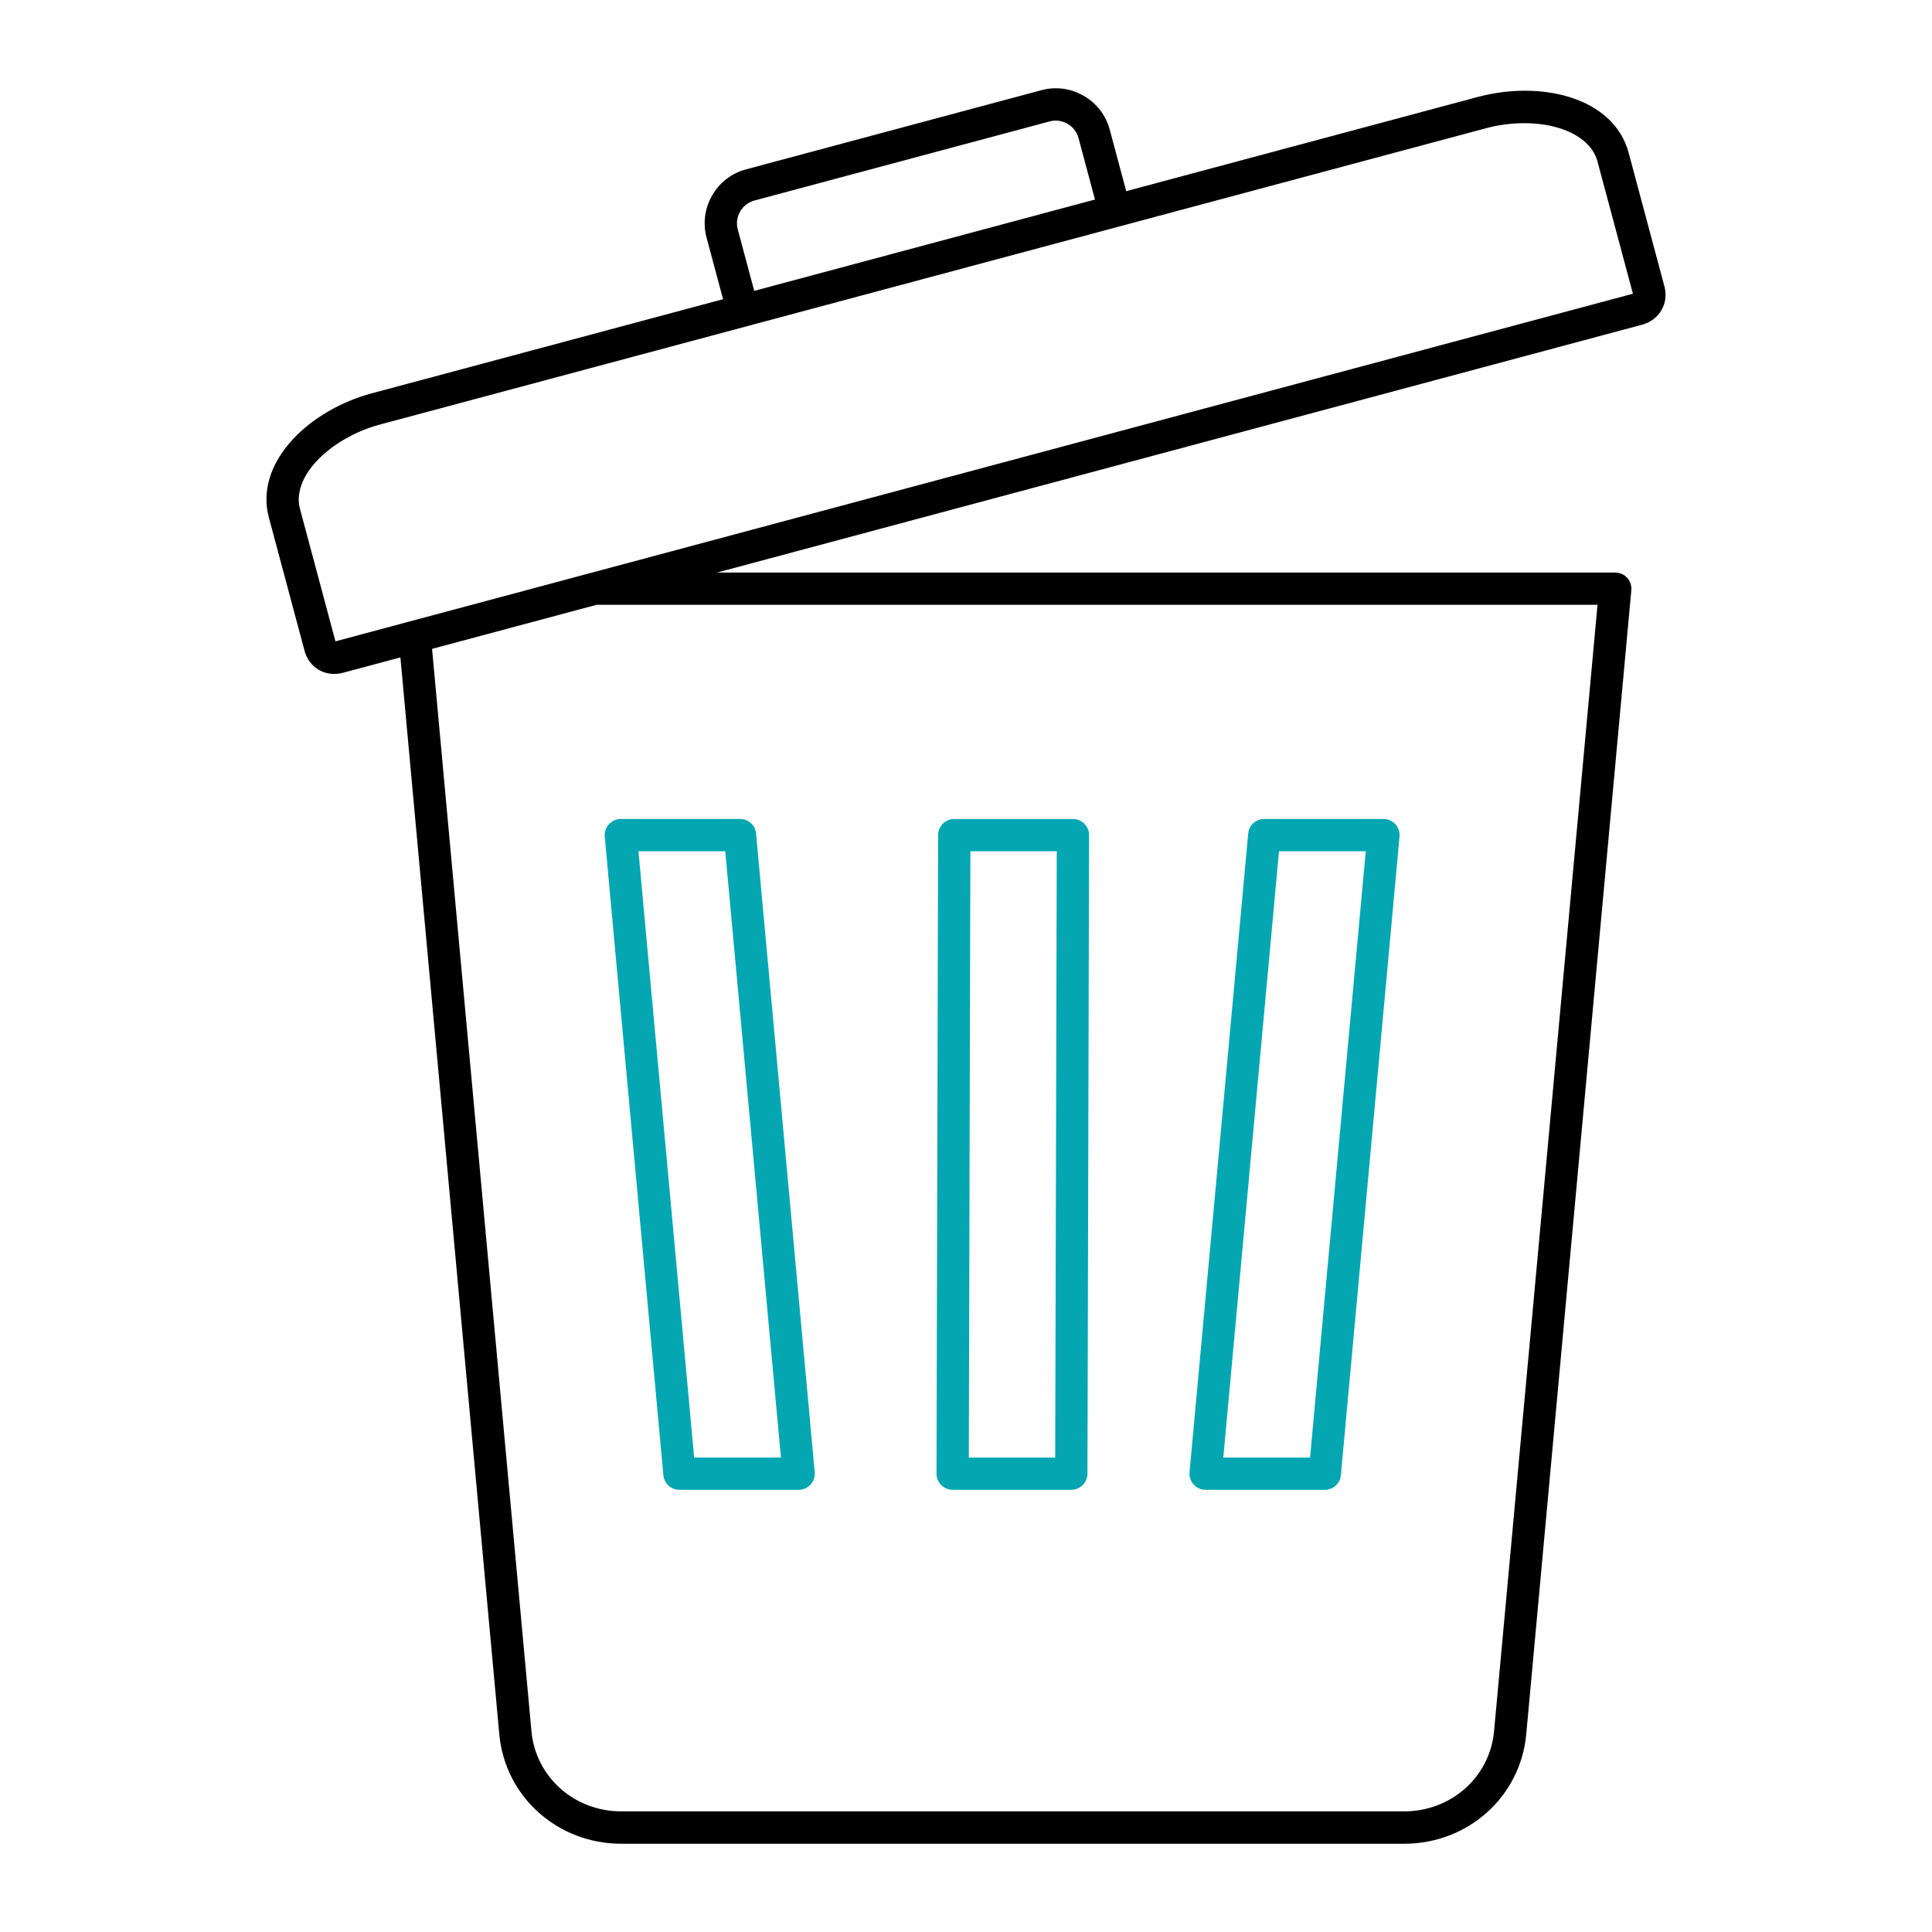
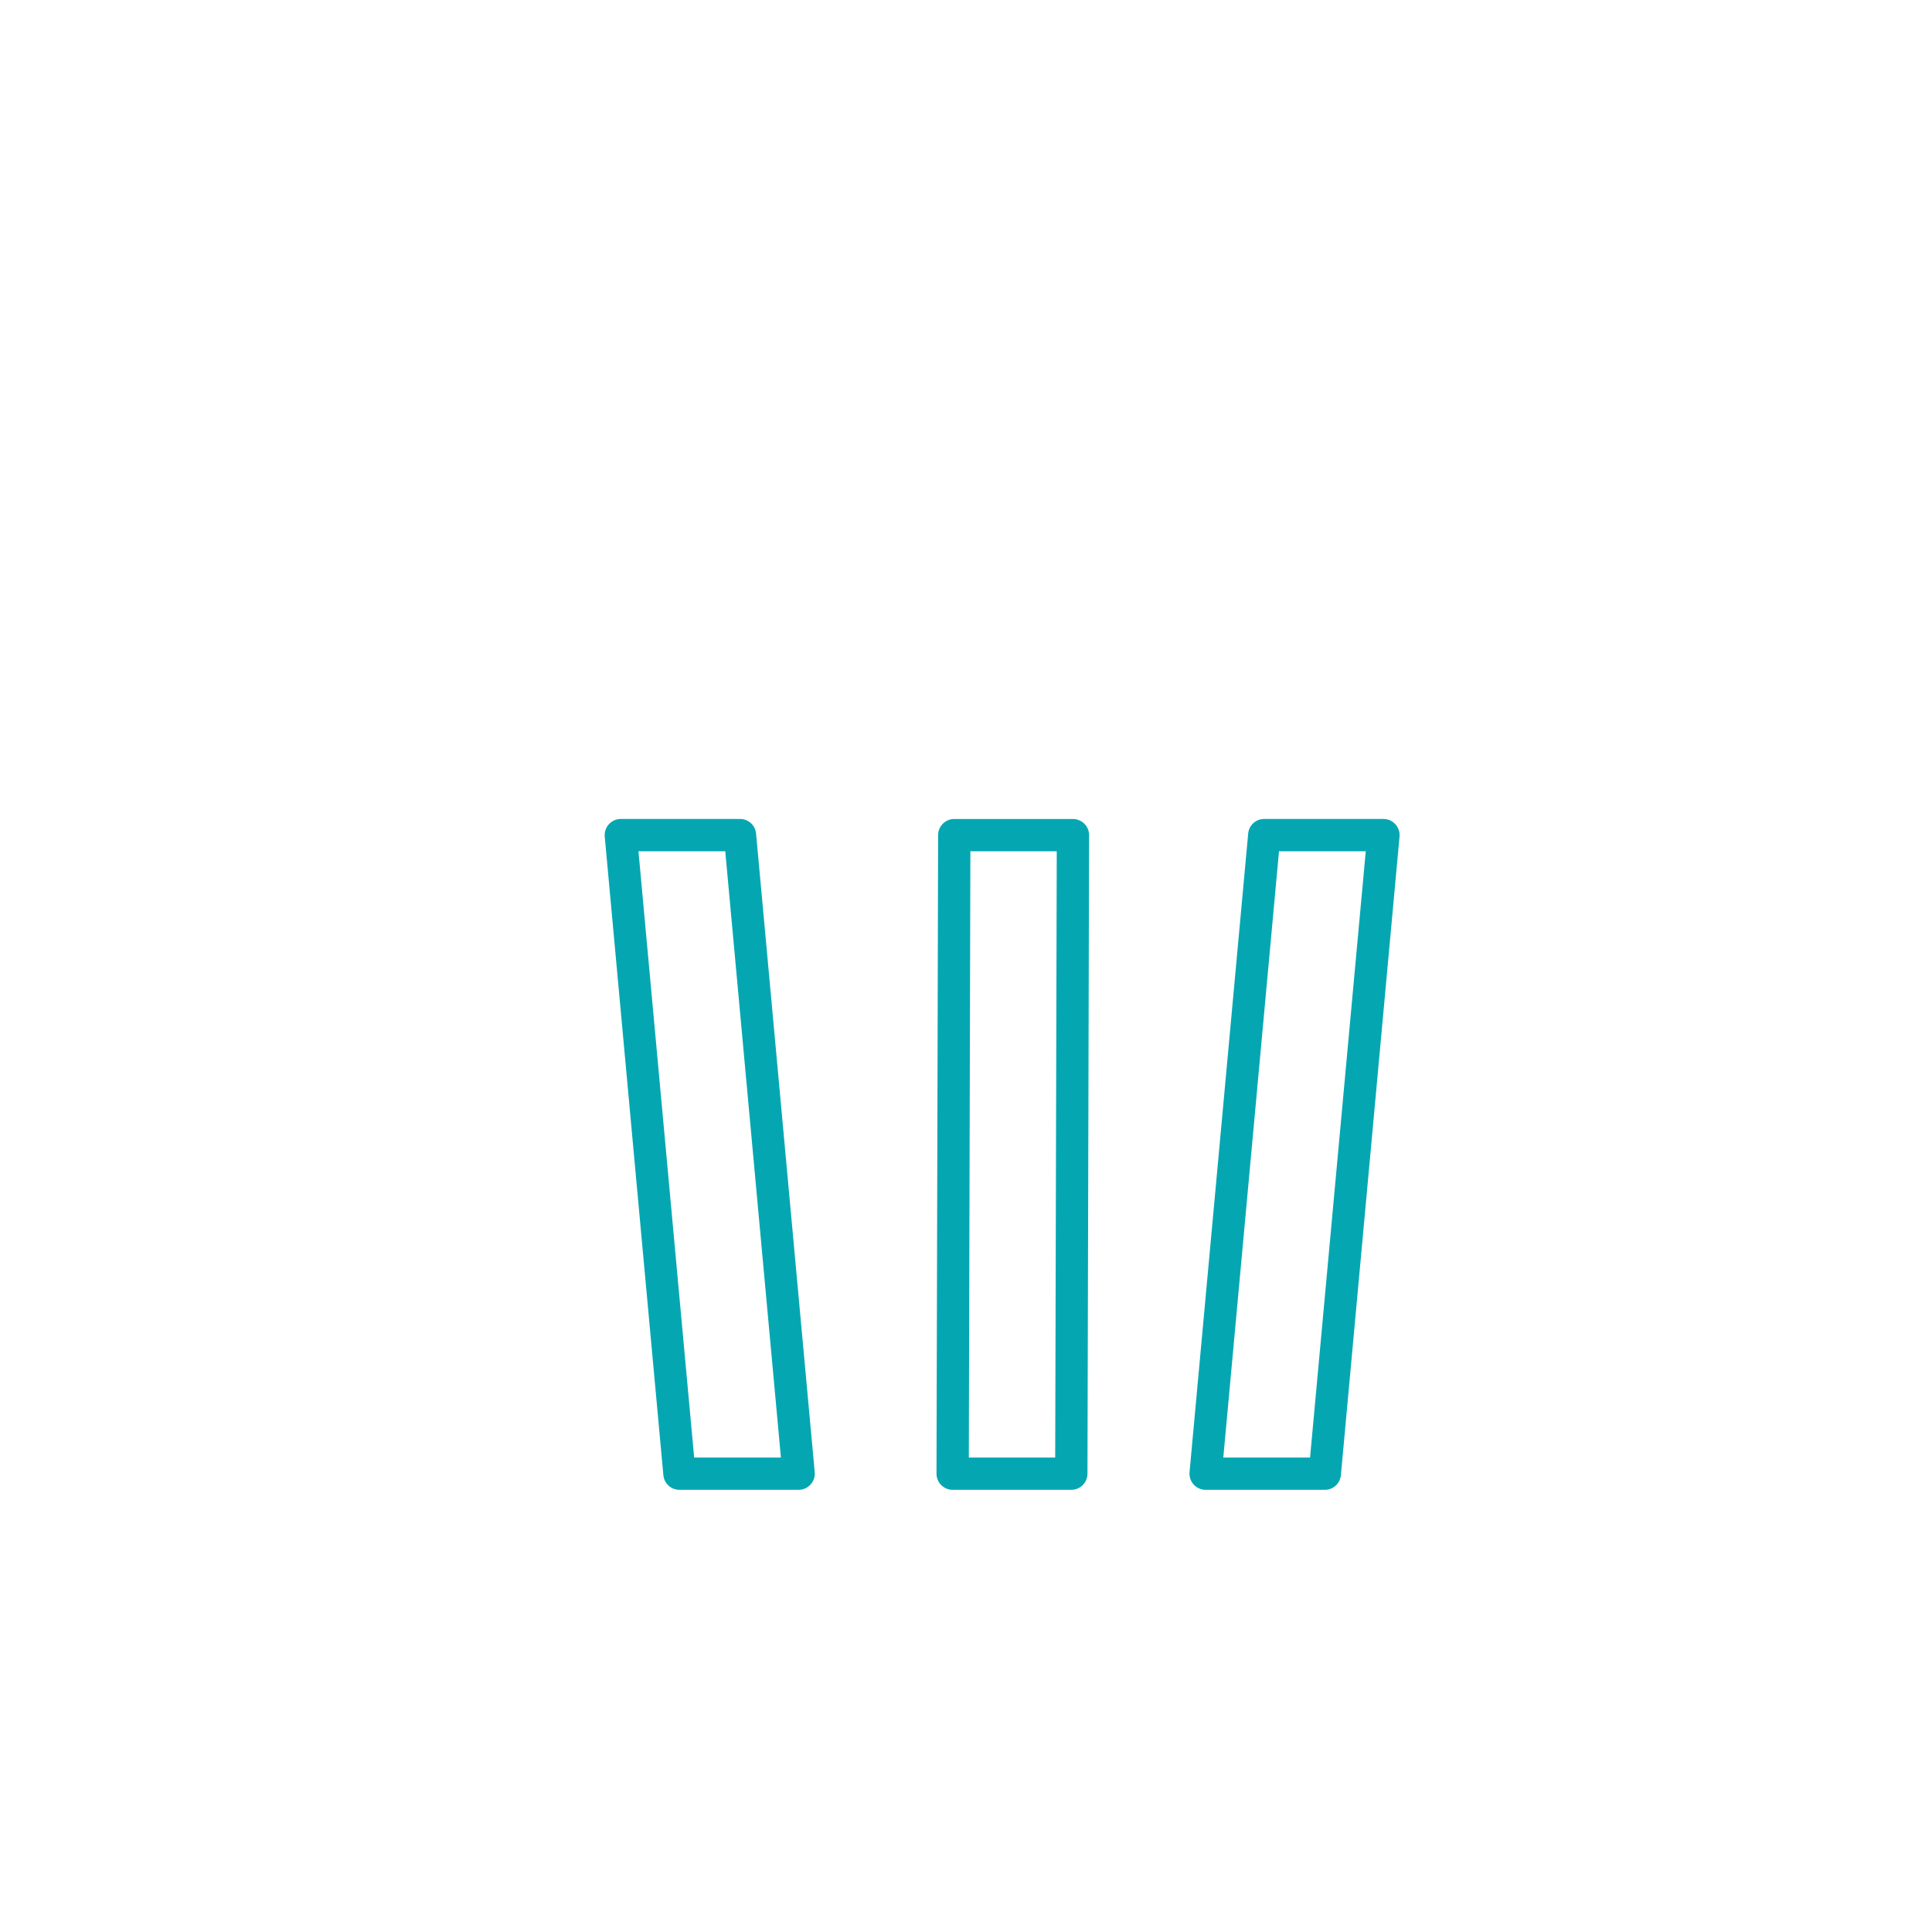
<svg xmlns="http://www.w3.org/2000/svg" id="Layer_1" viewBox="0 0 512 512">
  <path d="m161.36,218.43c-.81.89-1.21,2.08-1.1,3.28l15.54,169.22c.2,2.22,2.04,3.89,4.26,3.89h31.59c1.2,0,2.35-.51,3.16-1.4.81-.89,1.21-2.08,1.1-3.28l-15.54-169.22c-.2-2.22-2.04-3.89-4.26-3.89h-31.59c-1.2,0-2.35.51-3.16,1.4Zm30.84,7.17l14.75,160.66h-22.99l-14.76-160.66h22.99Z" style="fill:#04a7b1;" />
  <path d="m252.46,394.82h31.45c2.36,0,4.28-1.92,4.28-4.27l.43-169.22c0-1.15-.44-2.22-1.25-3.03-.8-.8-1.9-1.26-3.03-1.26h-31.45c-2.36,0-4.28,1.92-4.28,4.27l-.43,169.22c0,1.13.45,2.23,1.25,3.03.81.81,1.89,1.26,3.03,1.26Zm4.7-169.22h22.89l-.41,160.66h-22.89l.41-160.66Z" style="fill:#04a7b1;" />
-   <path d="m441.1,75.93h0s-9.48-35.4-9.48-35.4c-4-14.92-23.46-19.27-39.97-14.84l-93.19,24.97-4.37-16.31c-1.02-3.8-3.47-6.98-6.89-8.96-3.43-1.98-7.41-2.51-11.21-1.49l-78.29,20.98c-3.8,1.02-6.99,3.47-8.96,6.89-1.98,3.43-2.51,7.41-1.49,11.21l4.37,16.31-93.19,24.97c-8.03,2.15-15.59,6.55-20.74,12.07-6.02,6.45-8.31,13.82-6.45,20.77l9.48,35.4c.56,2.11,1.86,3.87,3.65,4.95,1.89,1.15,4.24,1.46,6.54.84l15.2-4.07,26.21,285.38c1.52,16.54,15.42,29.01,32.34,29.01h207.47c16.91,0,30.82-12.47,32.34-29.01l27.85-303.19c.11-1.2-.29-2.39-1.1-3.28-.81-.89-1.96-1.4-3.16-1.4h-238.02l245.13-65.68c2.21-.59,4.03-1.96,5.13-3.84,1.1-1.88,1.38-4.1.8-6.27Zm-244.96-19.87h0c.84-1.45,2.17-2.48,3.76-2.91l78.29-20.98c1.59-.43,3.26-.2,4.71.63,1.45.84,2.48,2.17,2.91,3.77l4.37,16.31-90.3,24.2-4.37-16.31c-.43-1.59-.2-3.26.63-4.71Zm227.22,104.22l-27.42,298.52c-1.11,12.1-11.35,21.23-23.82,21.23h-207.47c-12.46,0-22.7-9.13-23.81-21.23l-26.34-286.84,43.59-11.68h265.28Zm-334.46,9.67l-9.4-35.08c-1.07-3.98.51-8.5,4.44-12.71,4.03-4.32,10.27-7.92,16.7-9.64L393.86,33.97c6.04-1.62,12.63-1.76,18.07-.38,6.11,1.55,10.27,4.89,11.41,9.17l9.4,35.08L88.9,169.96Z" />
  <path d="m316.34,393.42c.81.89,1.96,1.4,3.16,1.4h31.59c2.23,0,4.06-1.67,4.26-3.89l15.54-169.22c.11-1.2-.29-2.39-1.1-3.28-.81-.89-1.96-1.4-3.16-1.4h-31.59c-2.23,0-4.06,1.67-4.26,3.89l-15.54,169.22c-.11,1.2.29,2.39,1.1,3.28Zm22.61-167.82h22.99l-14.76,160.66h-22.99l14.76-160.66Z" style="fill:#04a7b1;" />
</svg>